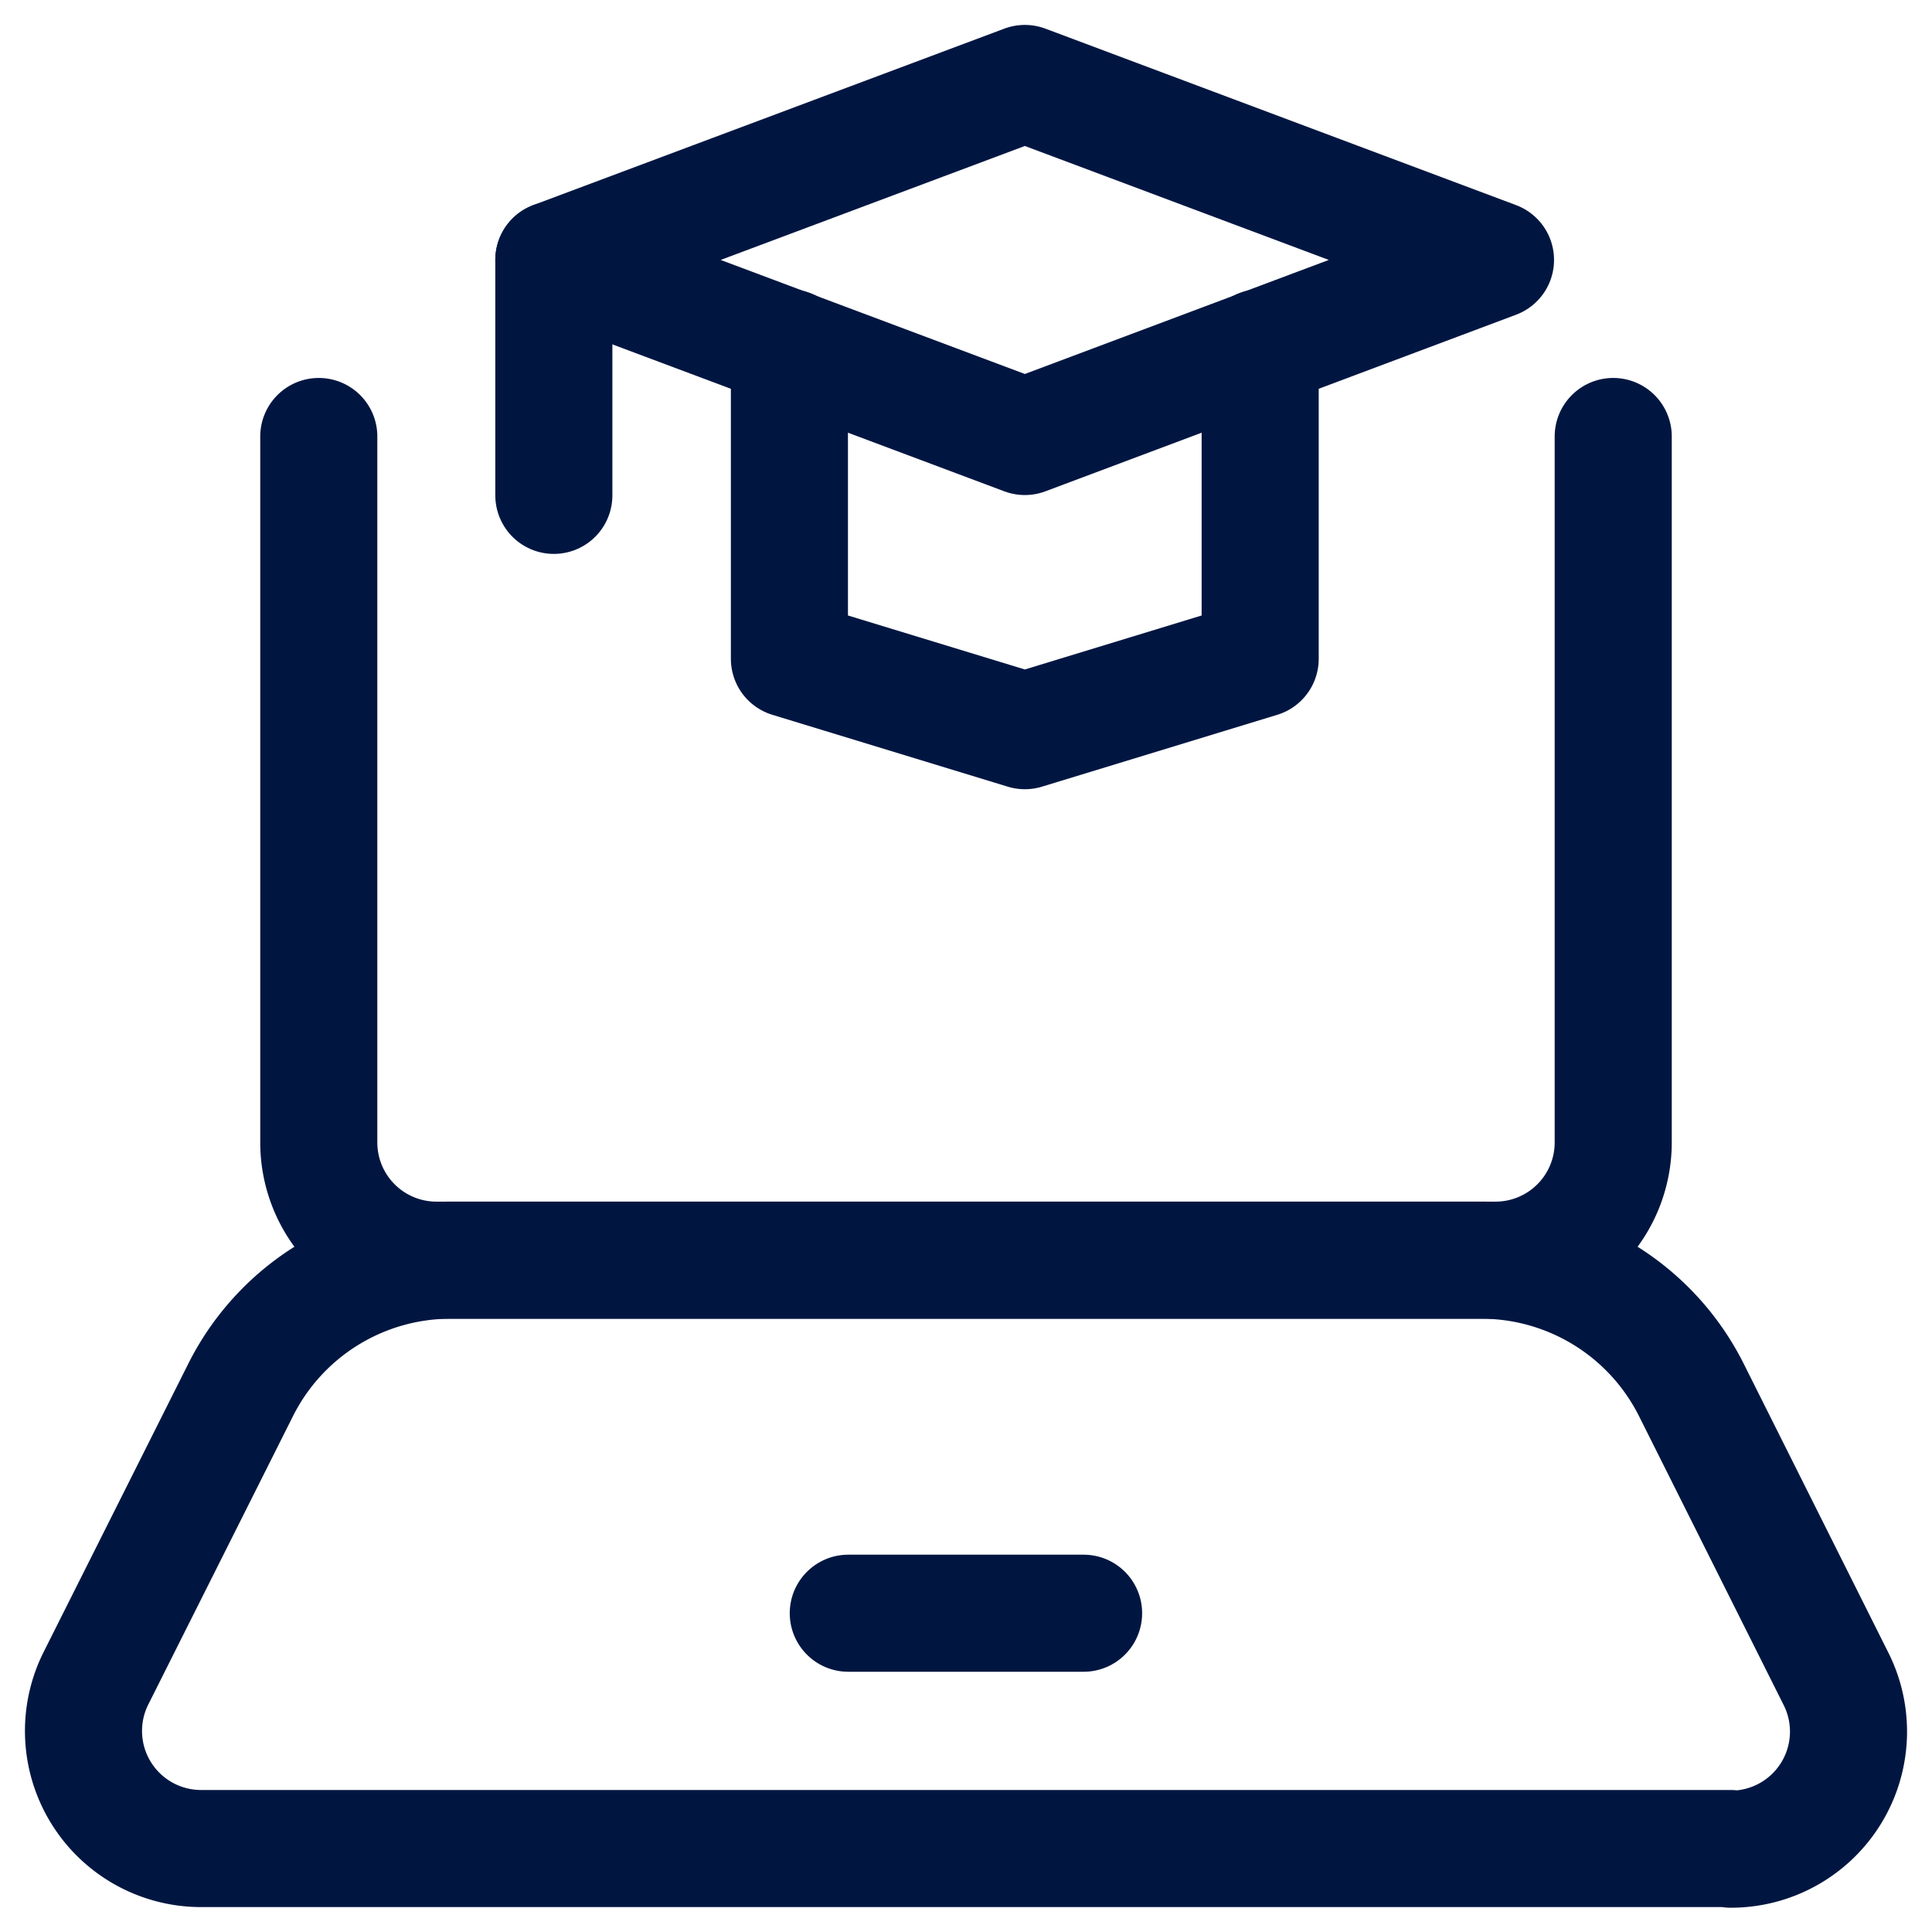
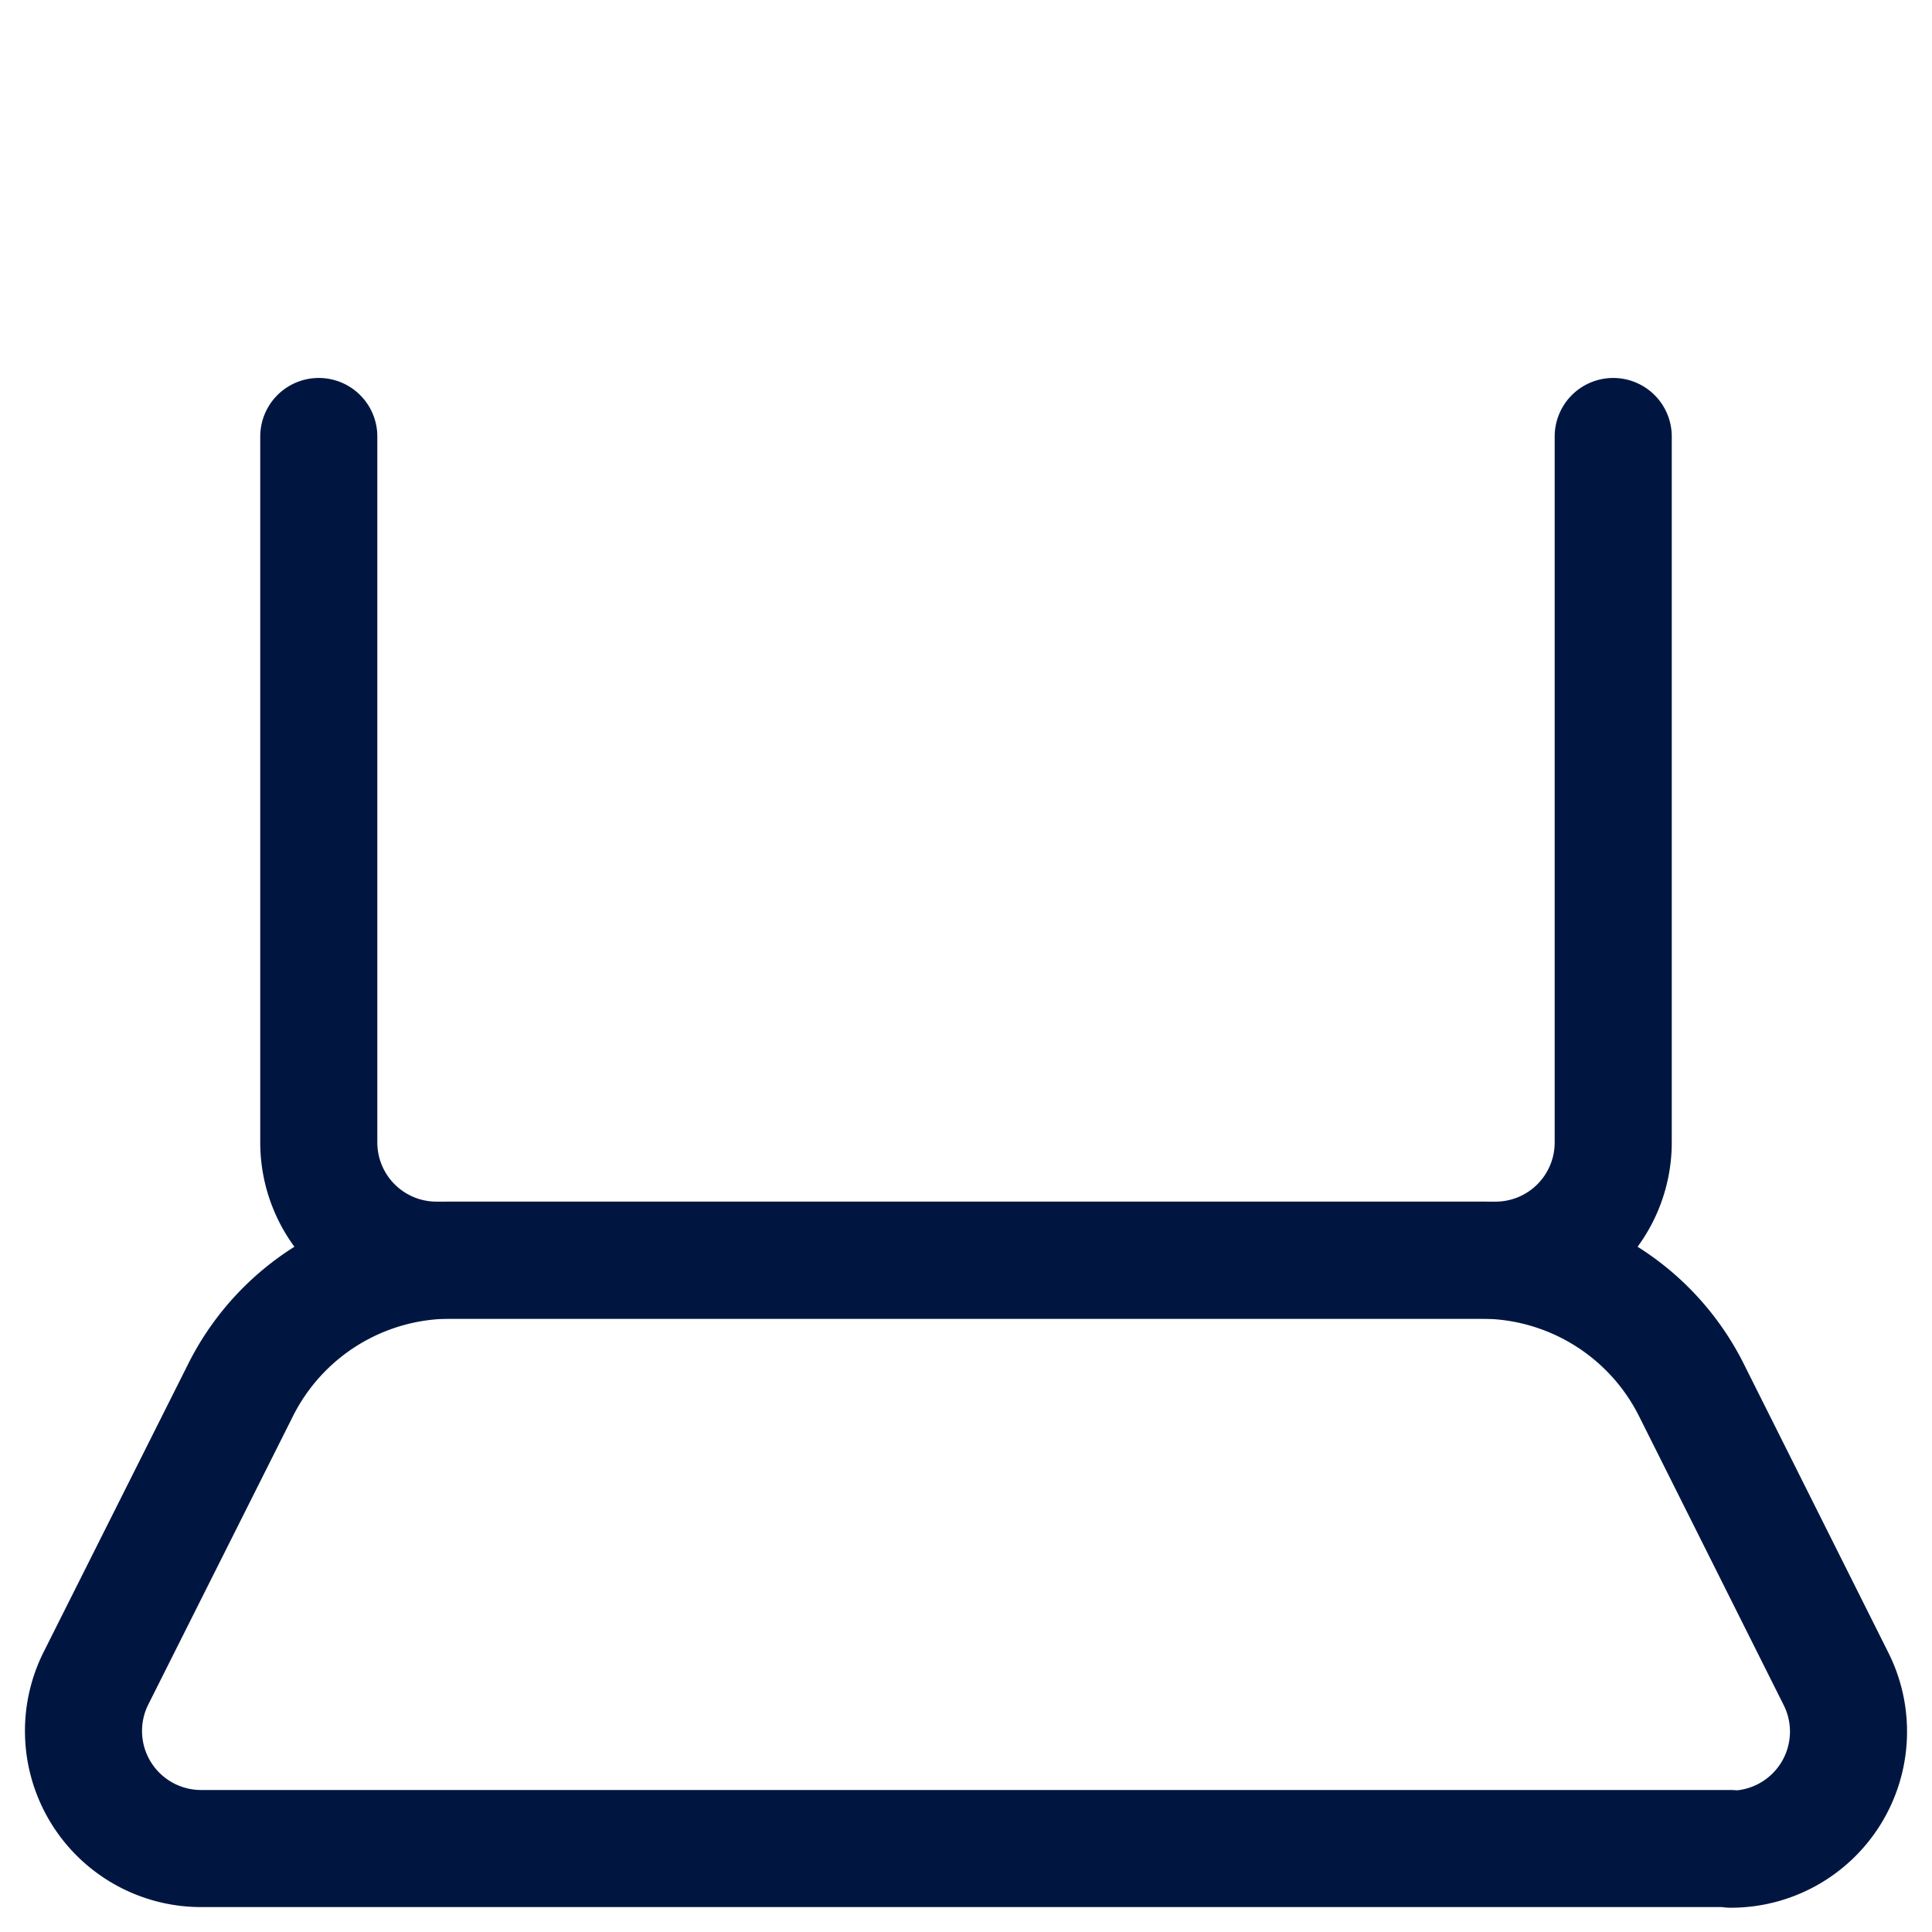
<svg xmlns="http://www.w3.org/2000/svg" id="Layer_1" data-name="Layer 1" viewBox="0 0 150 150">
  <defs>
    <style>.cls-1{fill:none;stroke:#001641;stroke-linecap:round;stroke-linejoin:round;stroke-width:9.09px;}</style>
  </defs>
  <g id="School-Learning_E-Learning_e-learning-laptop-1" data-name="School-Learning / E-Learning / e-learning-laptop-1">
    <g id="Group_43" data-name="Group 43">
      <g id="e-learning-laptop-1">
-         <path id="Shape_365" data-name="Shape 365" class="cls-1" d="M97.84,27V51.15L79.57,56.73,61.29,51.15V27" />
-         <path id="Shape_366" data-name="Shape 366" class="cls-1" d="M116.11,20.18,79.57,6.48,43,20.18,79.57,33.89l36.54-13.71Z" />
-         <path id="Shape_367" data-name="Shape 367" class="cls-1" d="M43,20.18V38.46" />
        <path id="Shape_368" data-name="Shape 368" class="cls-1" d="M125.25,33.89V88.7a9.14,9.14,0,0,1-9.14,9.14H33.88a9.14,9.14,0,0,1-9.13-9.14V33.89" />
        <path id="Shape_369" data-name="Shape 369" class="cls-1" d="M134.37,143.52H15.63A9.13,9.13,0,0,1,7.45,130.3L18.64,108A18.25,18.25,0,0,1,35,97.84h80A18.25,18.25,0,0,1,131.36,108l11.19,22.35a9.13,9.13,0,0,1-8.18,13.22Z" />
-         <path id="Shape_370" data-name="Shape 370" class="cls-1" d="M65.86,125.25H84.13" />
      </g>
    </g>
  </g>
</svg>